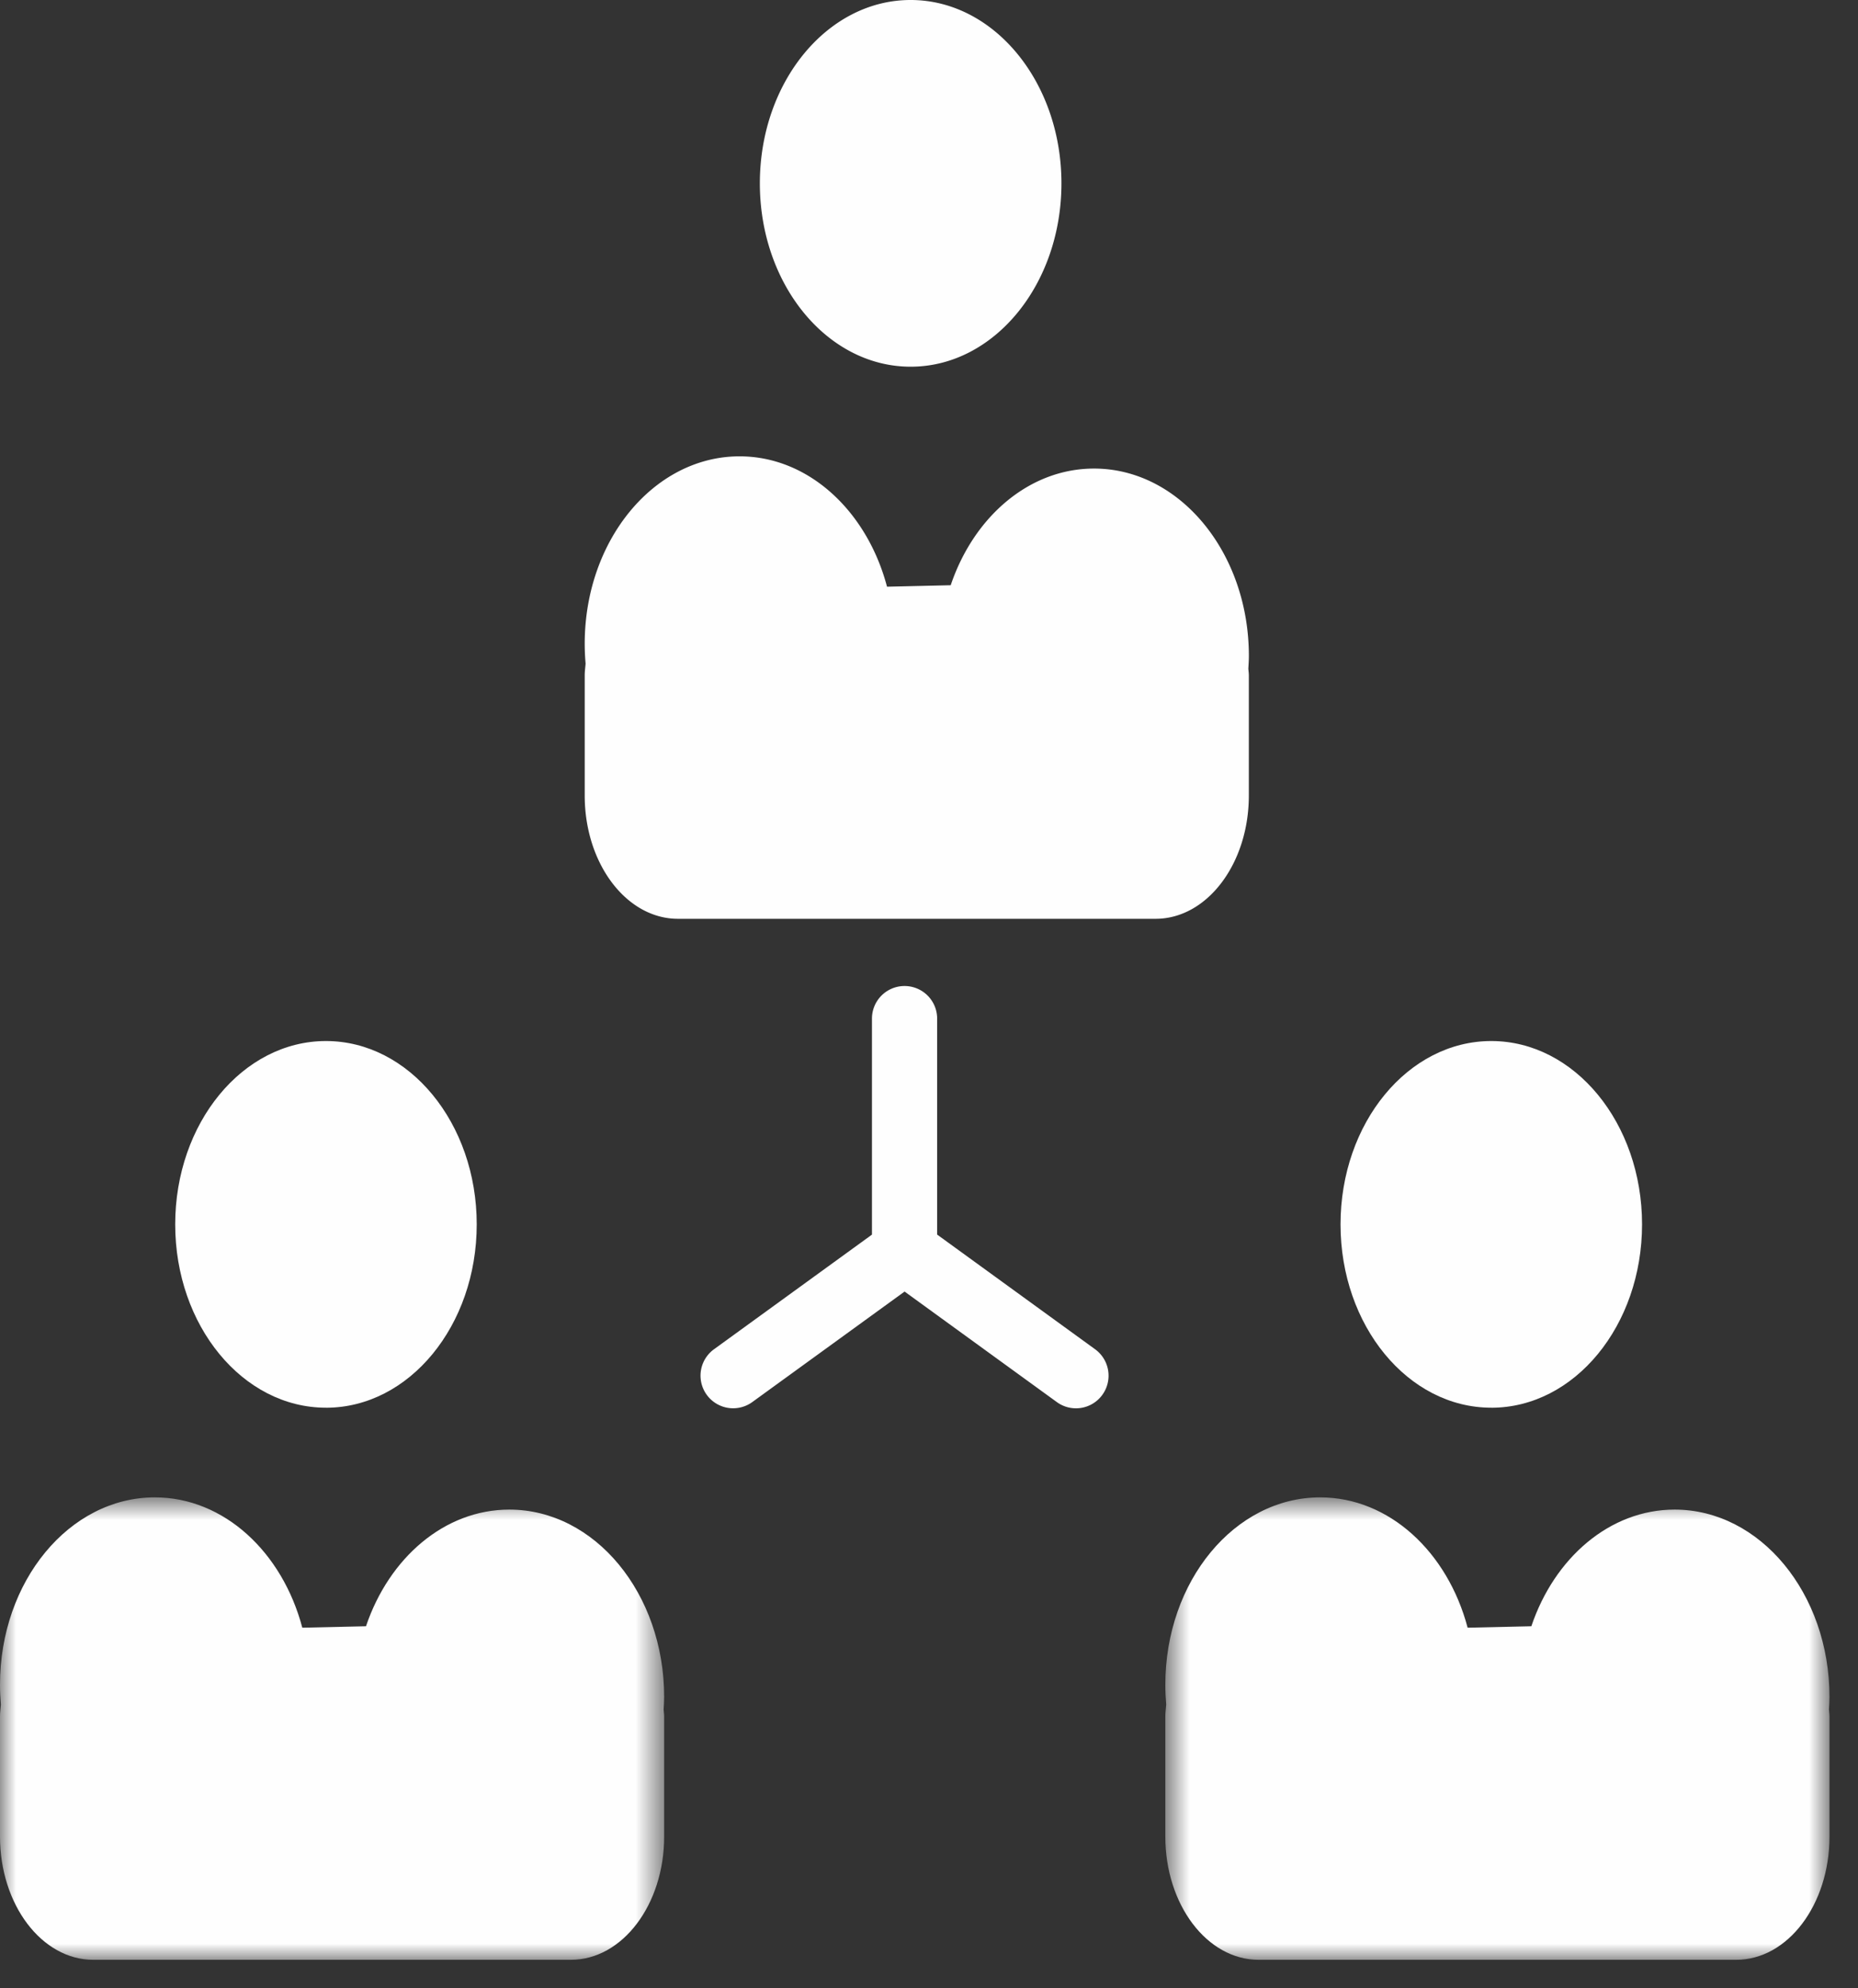
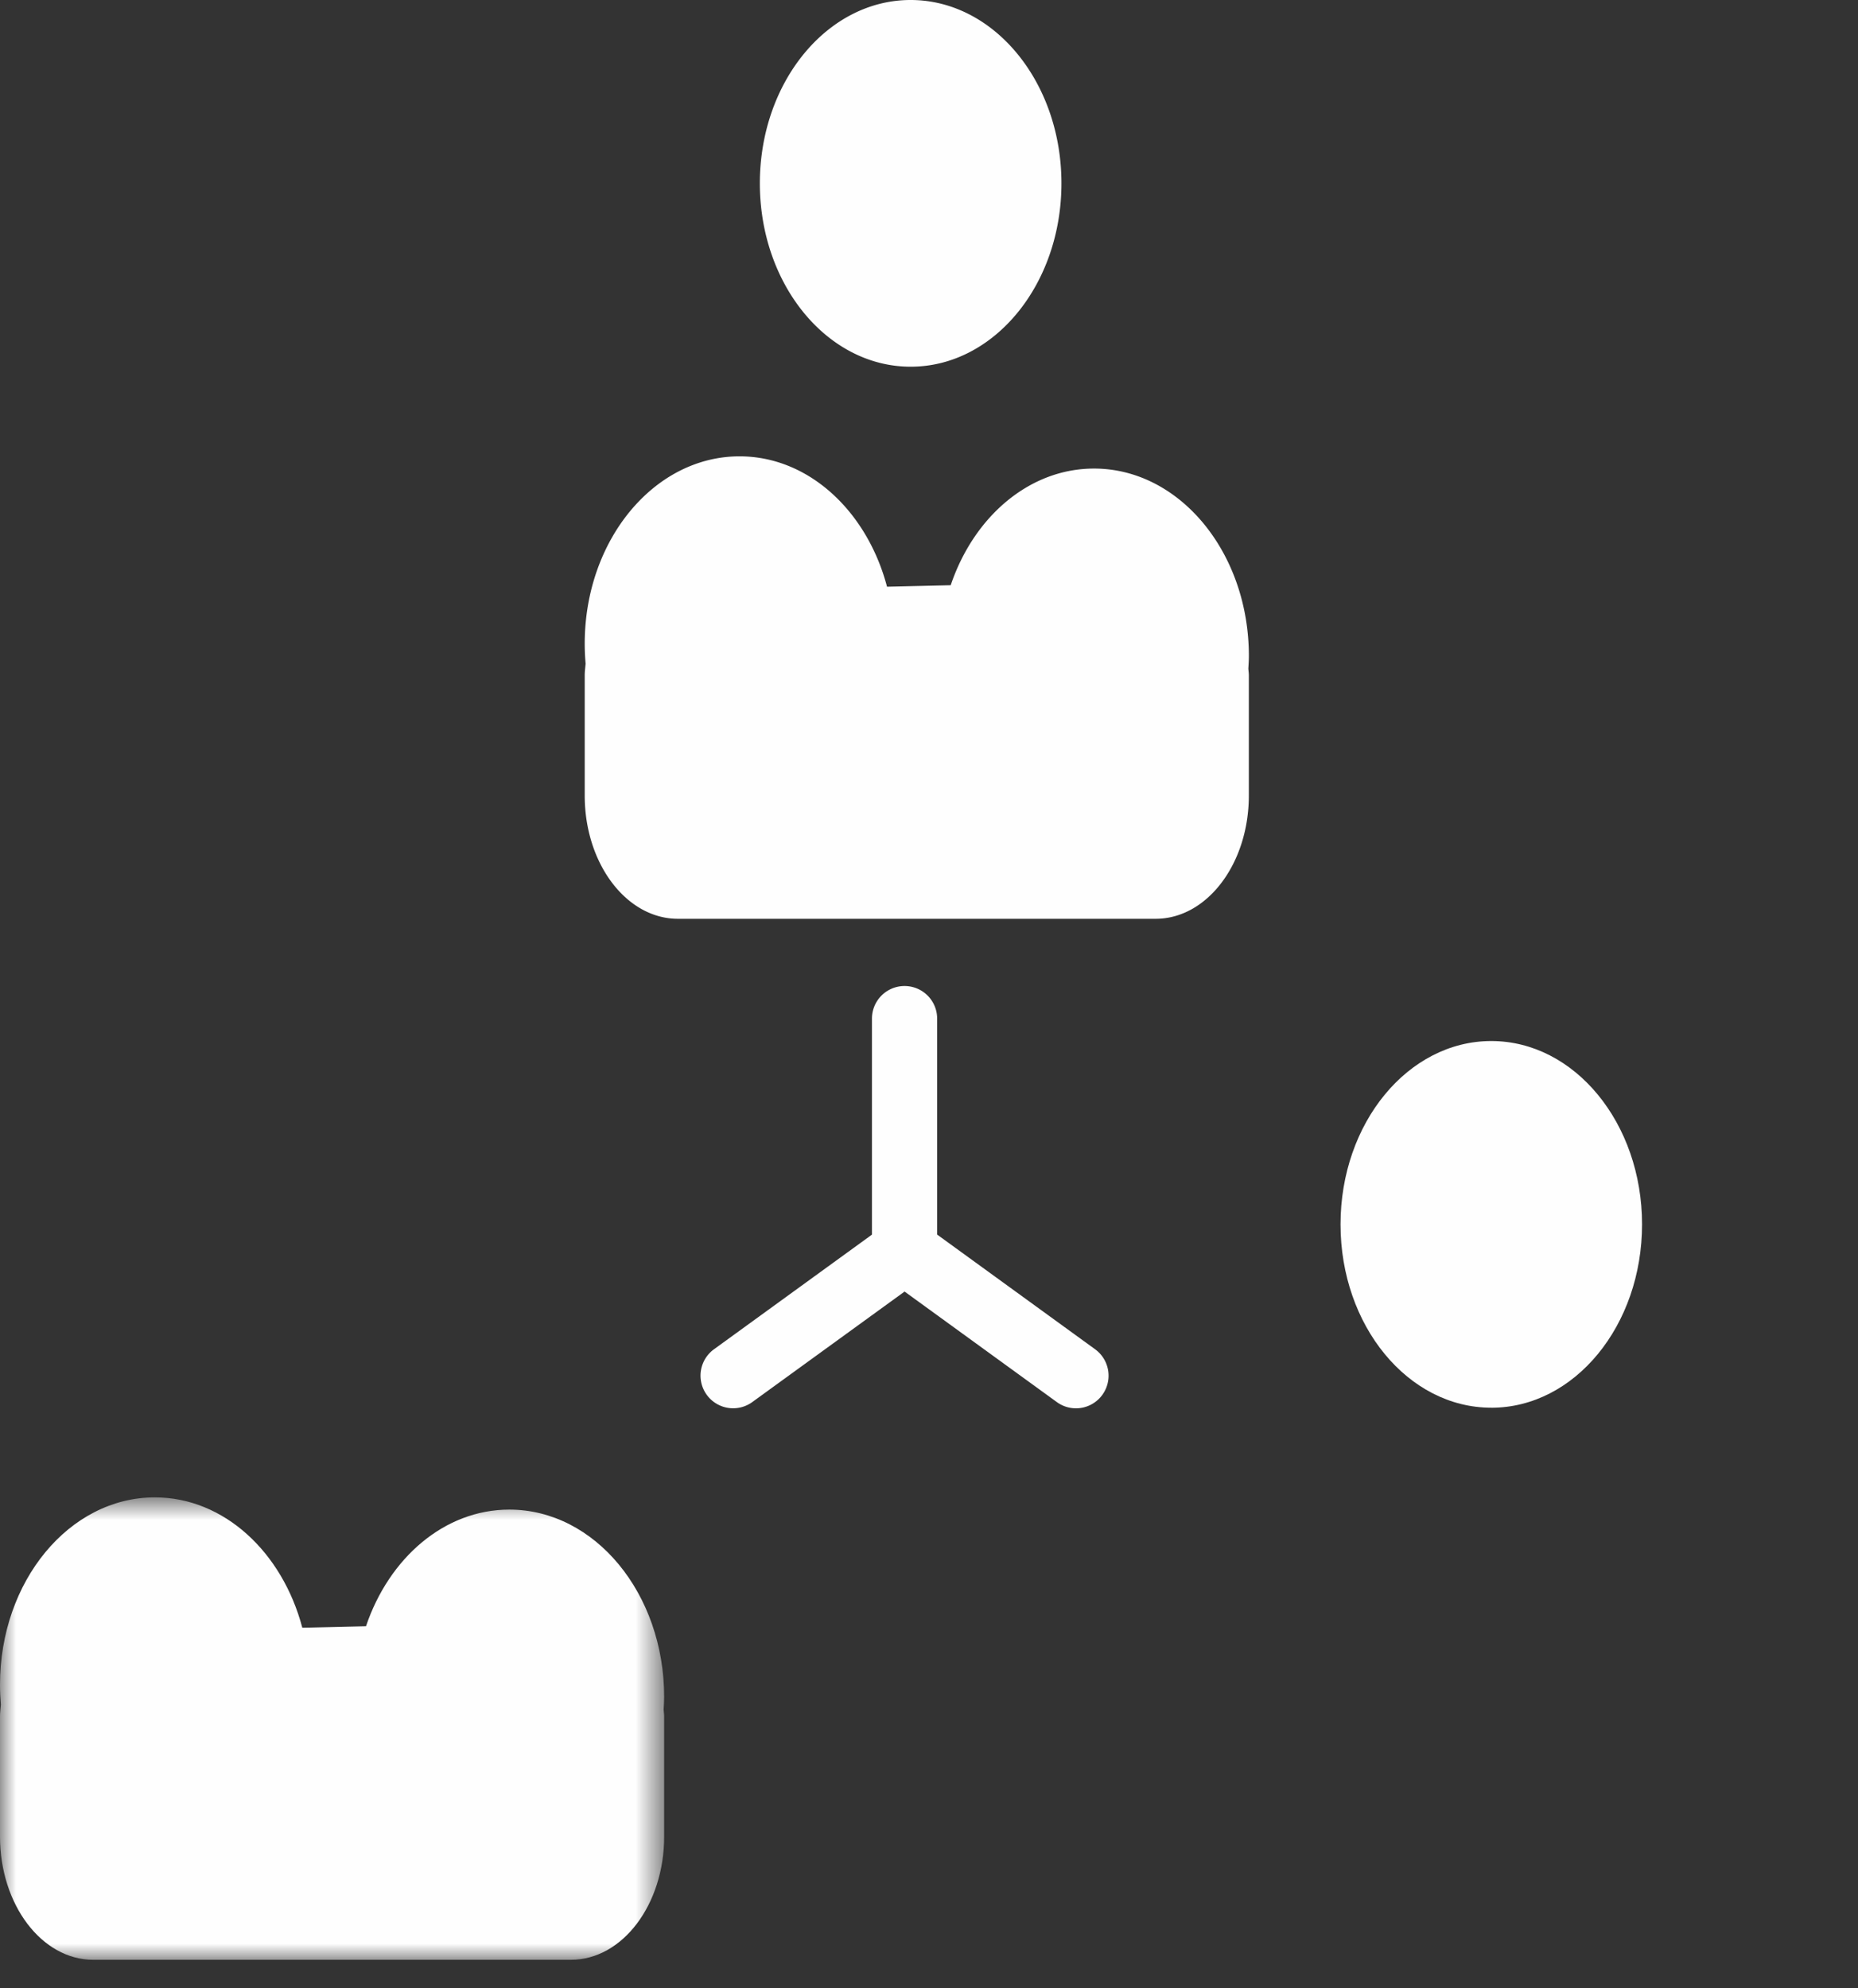
<svg xmlns="http://www.w3.org/2000/svg" xmlns:xlink="http://www.w3.org/1999/xlink" width="57" height="61" viewBox="0 0 57 61">
  <rect x="0" y="0" width="57" height="61" fill="#333333" stroke="none" />
  <defs>
    <path id="a" d="M0 7.906V15h20.375V.812H0z" />
    <path id="c" d="M21.125 7.906V15H.75V.812h20.375z" />
  </defs>
  <g fill="none" fill-rule="evenodd">
-     <path fill="#FEFEFE" d="M10 43.188c2.554 0 4.625-2.52 4.625-5.626 0-3.105-2.071-5.624-4.625-5.624s-4.625 2.518-4.625 5.625c0 3.105 2.071 5.624 4.625 5.624" />
    <g transform="translate(0 45.125)">
      <mask id="b" fill="#fff">
        <use xlink:href="#a" />
      </mask>
      <path fill="#FEFEFE" d="M20.375 6.938c0-3.176-2.126-5.75-4.75-5.75-1.988 0-3.689 1.48-4.397 3.579l-1.954.044C8.662 2.493 6.869.813 4.75.813 2.126.813 0 3.386 0 6.563c0 .206.01.409.027.609-.008.12-.027.236-.027.359v3.689C0 13.306 1.281 15 2.861 15h14.653c1.58 0 2.861-1.693 2.861-3.78V7.53c0-.072-.013-.139-.016-.21.007-.127.016-.254.016-.383" mask="url(#b)" />
    </g>
    <path fill="#FEFEFE" d="M45.75 43.188c2.555 0 4.625-2.52 4.625-5.626 0-3.105-2.07-5.624-4.625-5.624s-4.625 2.518-4.625 5.625c0 3.105 2.07 5.624 4.625 5.624" />
    <g transform="translate(35 45.125)">
      <mask id="d" fill="#fff">
        <use xlink:href="#c" />
      </mask>
-       <path fill="#FEFEFE" d="M21.125 6.938c0-3.176-2.127-5.75-4.75-5.75-1.988 0-3.689 1.48-4.396 3.579l-1.955.044C9.412 2.493 7.618.813 5.5.813 2.877.813.75 3.386.75 6.563c0 .206.01.409.027.61-.008.119-.027.236-.027.357v3.69C.75 13.306 2.031 15 3.611 15h14.653c1.58 0 2.861-1.693 2.861-3.78V7.53c0-.072-.013-.139-.016-.21.007-.127.016-.254.016-.383" mask="url(#d)" />
    </g>
    <path fill="#FEFEFE" d="M27.938 11.25c2.555 0 4.625-2.519 4.625-5.625S30.492 0 27.936 0c-2.555 0-4.625 2.519-4.625 5.625s2.07 5.625 4.625 5.625M38.313 20.125c0-3.176-2.128-5.75-4.75-5.75-1.989 0-3.69 1.48-4.397 3.579l-1.954.045C26.599 15.68 24.805 14 22.688 14c-2.623 0-4.75 2.574-4.75 5.75 0 .206.01.409.027.61-.009.119-.027.236-.027.358v3.689c0 2.088 1.28 3.781 2.86 3.781h14.654c1.58 0 2.86-1.693 2.86-3.781v-3.689c0-.072-.012-.139-.015-.21.007-.127.016-.254.016-.383M33.597 41.395l-4.847-3.519V31.25a1 1 0 1 0-2 0v6.627l-4.846 3.517a1 1 0 1 0 1.175 1.62l4.672-3.39 4.67 3.39a.998.998 0 0 0 1.398-.223 1.002 1.002 0 0 0-.222-1.396" />
  </g>
</svg>